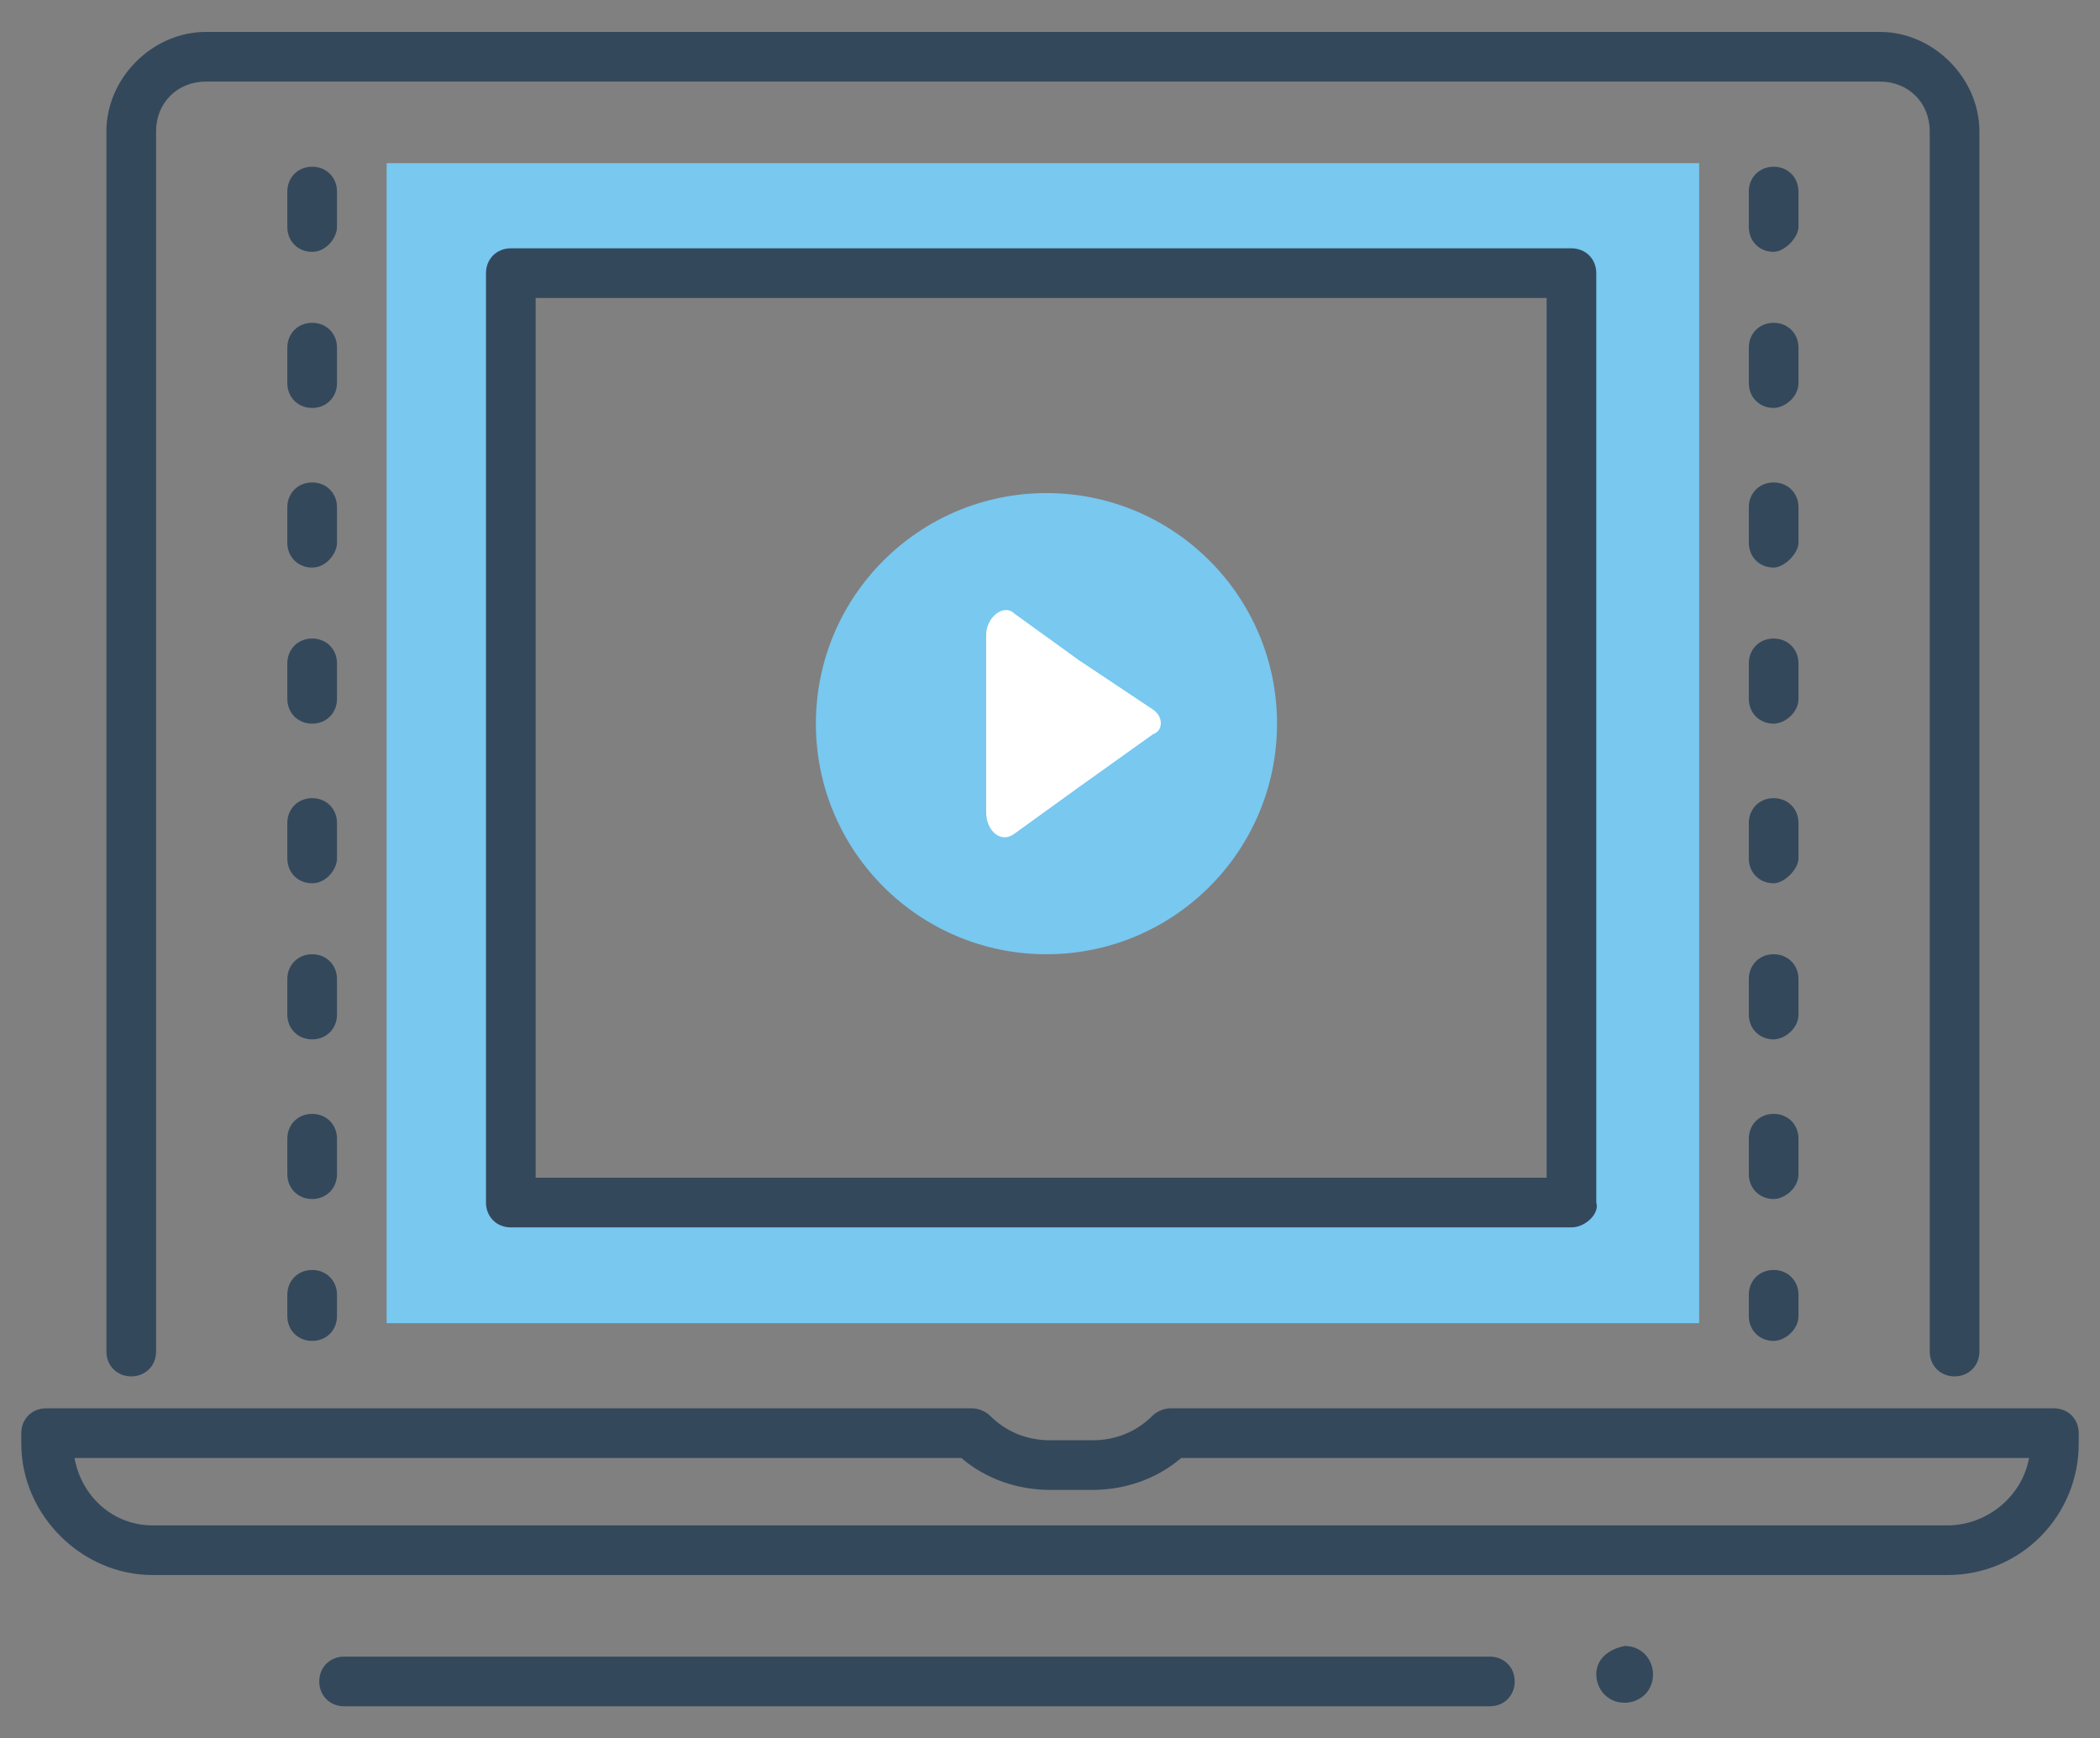
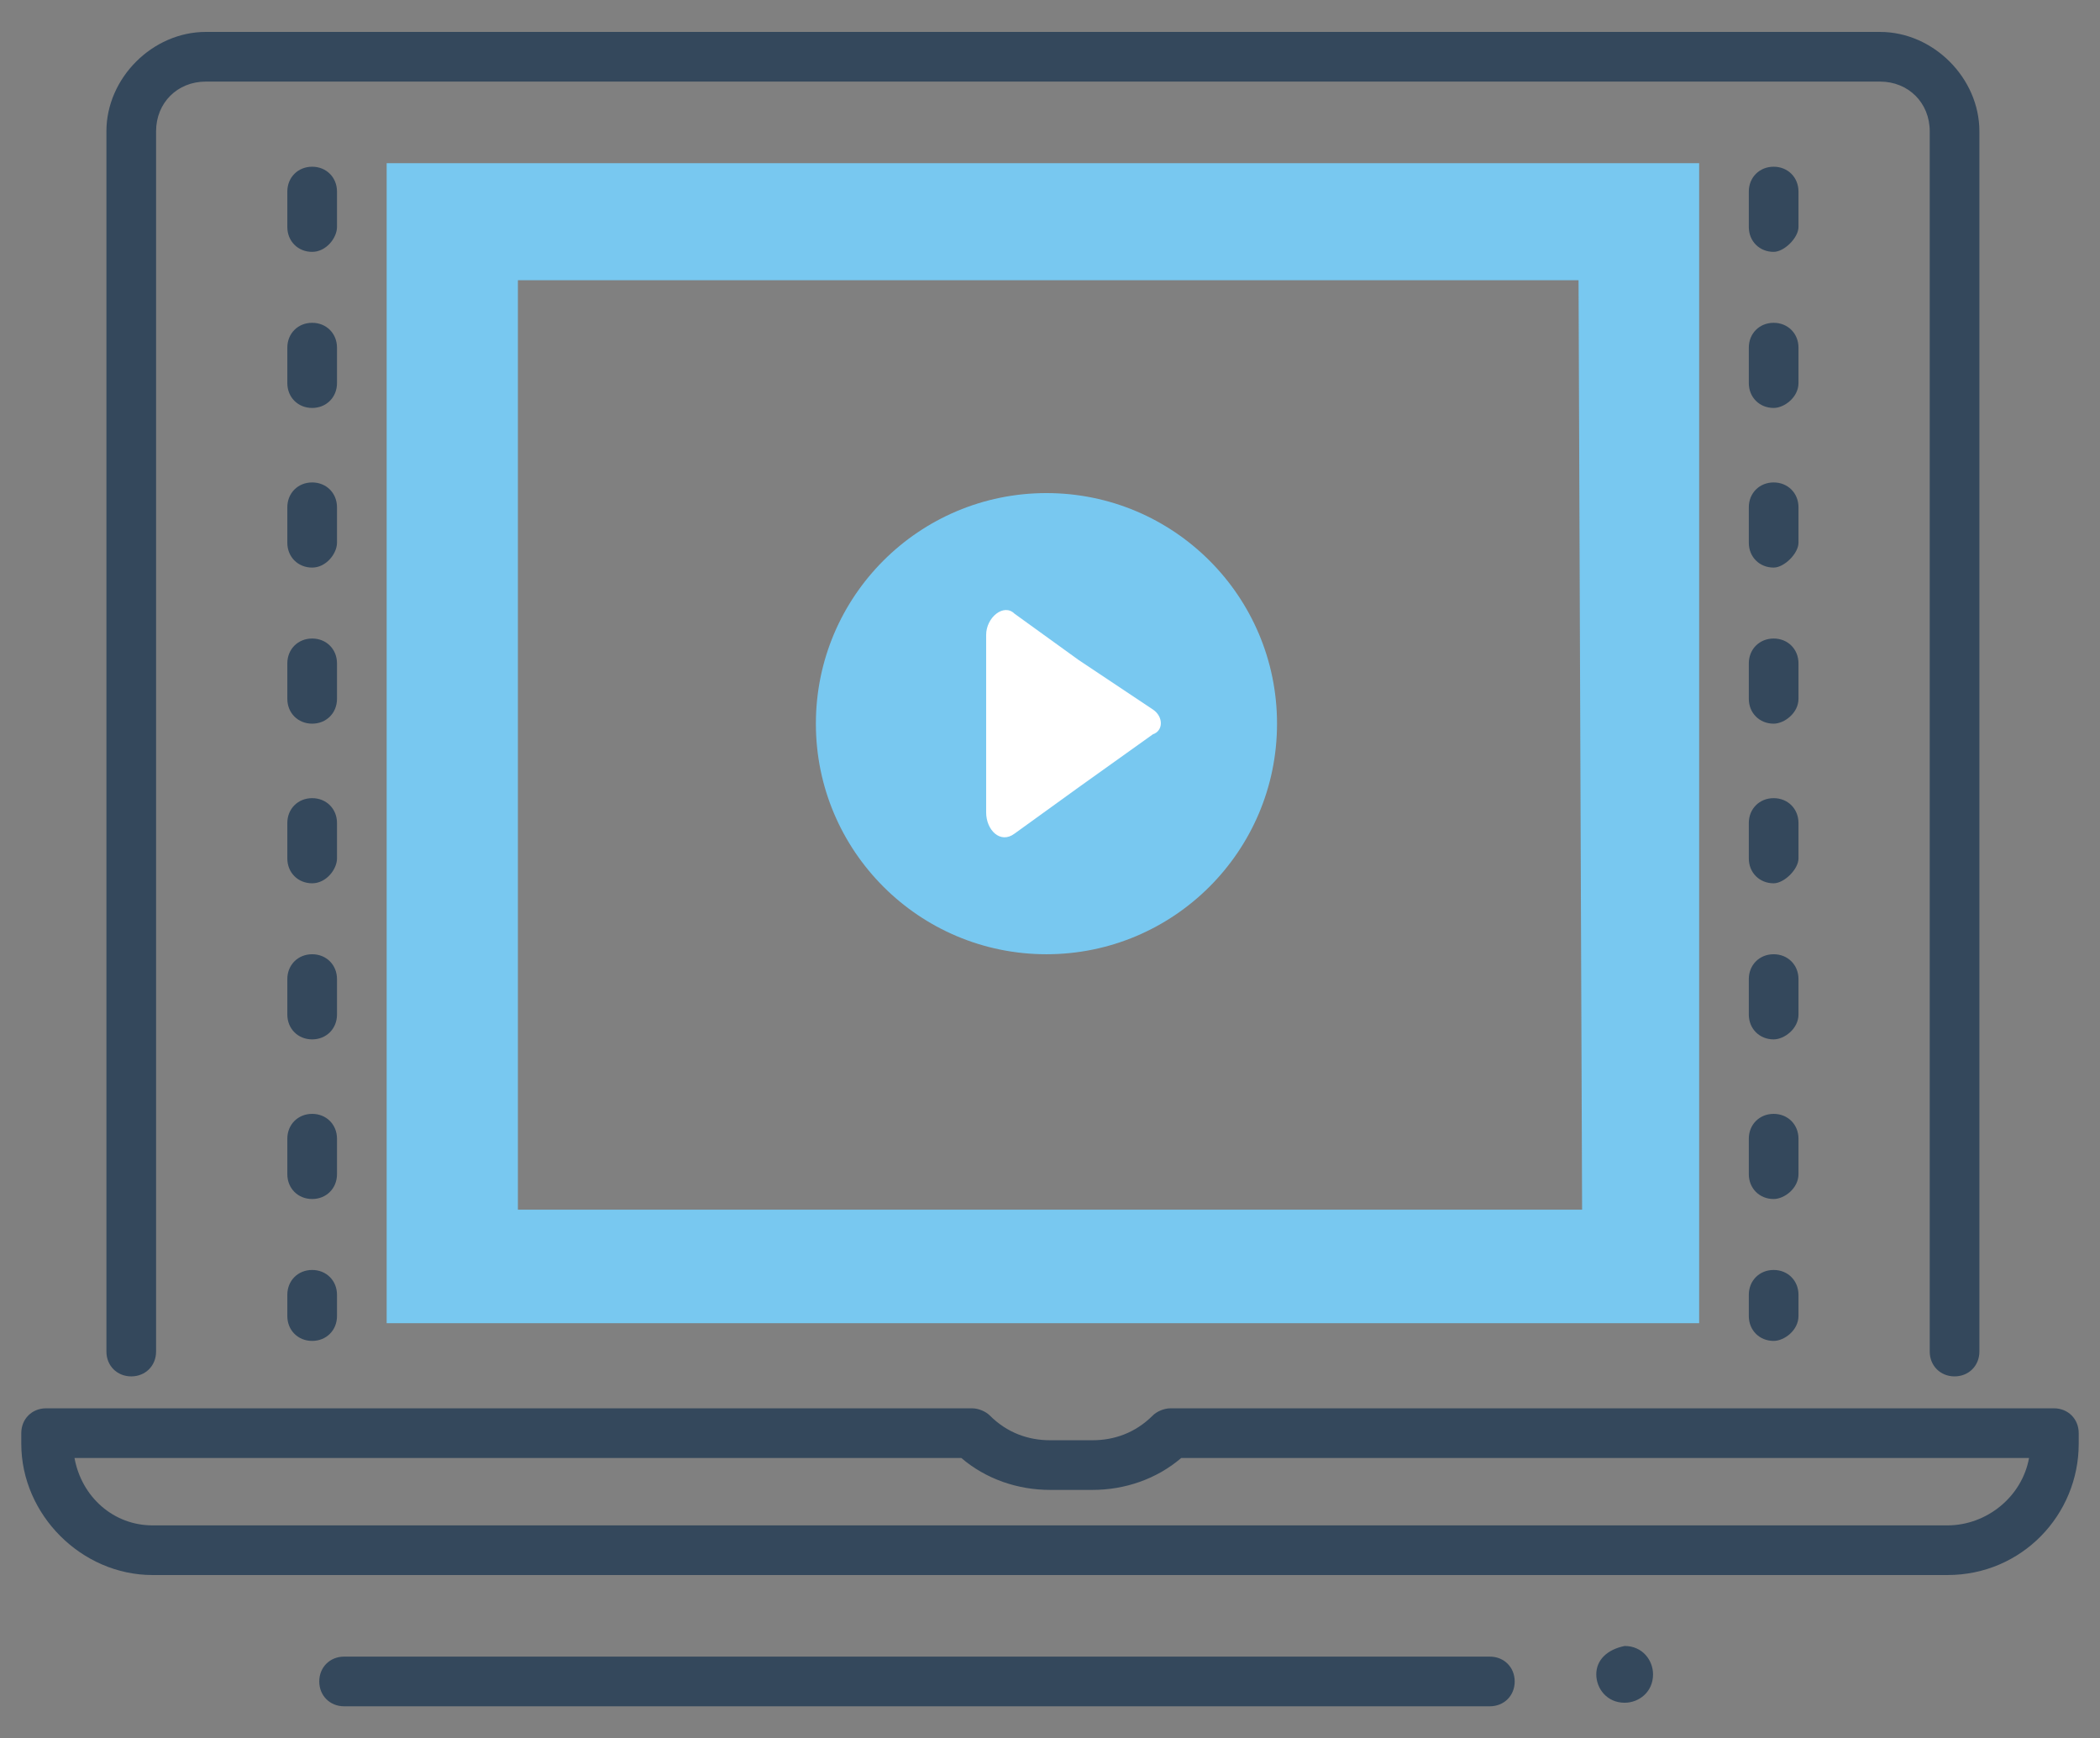
<svg xmlns="http://www.w3.org/2000/svg" version="1.1" id="Layer_1" x="0px" y="0px" viewBox="0 0 59.2 49" style="enable-background:new 0 0 59.2 49;" xml:space="preserve">
  <rect x="0" y="0" width="59.2" height="49" fill="#808080" stroke="none" />
  <style type="text/css">
	.st0{fill:#78C8F0;}
	.st1{fill:#34485C;}
	.st2{fill:#FFFFFF;}
</style>
  <g>
-     <path class="st0" d="M10.9,4.6v32.7h37V4.6H10.9z M44.6,34.1H14.6V7.9h29.9V34.1z" />
+     <path class="st0" d="M10.9,4.6v32.7h37V4.6H10.9z M44.6,34.1H14.6V7.9h29.9z" />
    <path class="st1" d="M45,47.2c0,0.4,0.3,0.8,0.8,0.8c0.4,0,0.8-0.3,0.8-0.8c0-0.4-0.3-0.8-0.8-0.8C45.3,46.5,45,46.8,45,47.2z" />
    <g>
      <path class="st1" d="M42,48.1H9.7c-0.4,0-0.7-0.3-0.7-0.7s0.3-0.7,0.7-0.7H42c0.4,0,0.7,0.3,0.7,0.7S42.4,48.1,42,48.1z" />
    </g>
    <circle class="st0" cx="29.5" cy="20.4" r="6.5" />
    <path class="st2" d="M32.5,20c0.3,0.2,0.3,0.6,0,0.7l-2.1,1.5l-1.8,1.3c-0.4,0.3-0.8-0.1-0.8-0.6v-2.5v-2.5c0-0.5,0.5-0.9,0.8-0.6   l1.8,1.3L32.5,20z" />
    <g>
      <path class="st1" d="M55.1,38.8c-0.4,0-0.7-0.3-0.7-0.7V3.7c0-0.8-0.6-1.4-1.4-1.4H5.8C5,2.3,4.4,2.9,4.4,3.7v34.4    c0,0.4-0.3,0.7-0.7,0.7S3,38.5,3,38.1V3.7c0-1.5,1.3-2.8,2.8-2.8H53c1.5,0,2.8,1.3,2.8,2.8v34.4C55.8,38.5,55.5,38.8,55.1,38.8z" />
    </g>
    <g>
      <path class="st1" d="M54.9,44.4H4.3c-2,0-3.7-1.7-3.7-3.7v-0.3c0-0.4,0.3-0.7,0.7-0.7h26.1c0.2,0,0.4,0.1,0.5,0.2    c0.5,0.5,1.1,0.7,1.7,0.7h1.2c0.6,0,1.2-0.2,1.7-0.7l0,0c0.1-0.1,0.3-0.2,0.5-0.2h24.9c0.4,0,0.7,0.3,0.7,0.7v0.3    C58.6,42.7,57,44.4,54.9,44.4z M2.1,41.1C2.3,42.2,3.2,43,4.3,43h50.6c1.1,0,2.1-0.8,2.3-1.9H33.3c-0.7,0.6-1.6,0.9-2.5,0.9h-1.2    c-0.9,0-1.8-0.3-2.5-0.9H2.1z" />
    </g>
    <g>
-       <path class="st1" d="M44.3,34.6H14.4c-0.4,0-0.7-0.3-0.7-0.7V7.7C13.7,7.3,14,7,14.4,7h29.9c0.4,0,0.7,0.3,0.7,0.7v26.2    C45.1,34.2,44.7,34.6,44.3,34.6z M15.1,33.2h28.5V8.4H15.1V33.2z" />
-     </g>
+       </g>
    <g>
      <path class="st1" d="M8.8,37.8c-0.4,0-0.7-0.3-0.7-0.7v-0.6c0-0.4,0.3-0.7,0.7-0.7s0.7,0.3,0.7,0.7v0.6    C9.5,37.5,9.2,37.8,8.8,37.8z M8.8,33.8c-0.4,0-0.7-0.3-0.7-0.7v-1c0-0.4,0.3-0.7,0.7-0.7s0.7,0.3,0.7,0.7v1    C9.5,33.5,9.2,33.8,8.8,33.8z M8.8,29.3c-0.4,0-0.7-0.3-0.7-0.7v-1c0-0.4,0.3-0.7,0.7-0.7s0.7,0.3,0.7,0.7v1    C9.5,29,9.2,29.3,8.8,29.3z M8.8,24.9c-0.4,0-0.7-0.3-0.7-0.7v-1c0-0.4,0.3-0.7,0.7-0.7s0.7,0.3,0.7,0.7v1    C9.5,24.5,9.2,24.9,8.8,24.9z M8.8,20.4c-0.4,0-0.7-0.3-0.7-0.7v-1c0-0.4,0.3-0.7,0.7-0.7s0.7,0.3,0.7,0.7v1    C9.5,20.1,9.2,20.4,8.8,20.4z M8.8,16c-0.4,0-0.7-0.3-0.7-0.7v-1c0-0.4,0.3-0.7,0.7-0.7s0.7,0.3,0.7,0.7v1C9.5,15.6,9.2,16,8.8,16    z M8.8,11.5c-0.4,0-0.7-0.3-0.7-0.7v-1c0-0.4,0.3-0.7,0.7-0.7s0.7,0.3,0.7,0.7v1C9.5,11.2,9.2,11.5,8.8,11.5z M8.8,7.1    c-0.4,0-0.7-0.3-0.7-0.7v-1c0-0.4,0.3-0.7,0.7-0.7s0.7,0.3,0.7,0.7v1C9.5,6.7,9.2,7.1,8.8,7.1z" />
    </g>
    <g>
      <path class="st1" d="M50,37.8c-0.4,0-0.7-0.3-0.7-0.7v-0.6c0-0.4,0.3-0.7,0.7-0.7s0.7,0.3,0.7,0.7v0.6    C50.7,37.5,50.3,37.8,50,37.8z M50,33.8c-0.4,0-0.7-0.3-0.7-0.7v-1c0-0.4,0.3-0.7,0.7-0.7s0.7,0.3,0.7,0.7v1    C50.7,33.5,50.3,33.8,50,33.8z M50,29.3c-0.4,0-0.7-0.3-0.7-0.7v-1c0-0.4,0.3-0.7,0.7-0.7s0.7,0.3,0.7,0.7v1    C50.7,29,50.3,29.3,50,29.3z M50,24.9c-0.4,0-0.7-0.3-0.7-0.7v-1c0-0.4,0.3-0.7,0.7-0.7s0.7,0.3,0.7,0.7v1    C50.7,24.5,50.3,24.9,50,24.9z M50,20.4c-0.4,0-0.7-0.3-0.7-0.7v-1c0-0.4,0.3-0.7,0.7-0.7s0.7,0.3,0.7,0.7v1    C50.7,20.1,50.3,20.4,50,20.4z M50,16c-0.4,0-0.7-0.3-0.7-0.7v-1c0-0.4,0.3-0.7,0.7-0.7s0.7,0.3,0.7,0.7v1    C50.7,15.6,50.3,16,50,16z M50,11.5c-0.4,0-0.7-0.3-0.7-0.7v-1c0-0.4,0.3-0.7,0.7-0.7s0.7,0.3,0.7,0.7v1    C50.7,11.2,50.3,11.5,50,11.5z M50,7.1c-0.4,0-0.7-0.3-0.7-0.7v-1c0-0.4,0.3-0.7,0.7-0.7s0.7,0.3,0.7,0.7v1    C50.7,6.7,50.3,7.1,50,7.1z" />
    </g>
  </g>
</svg>